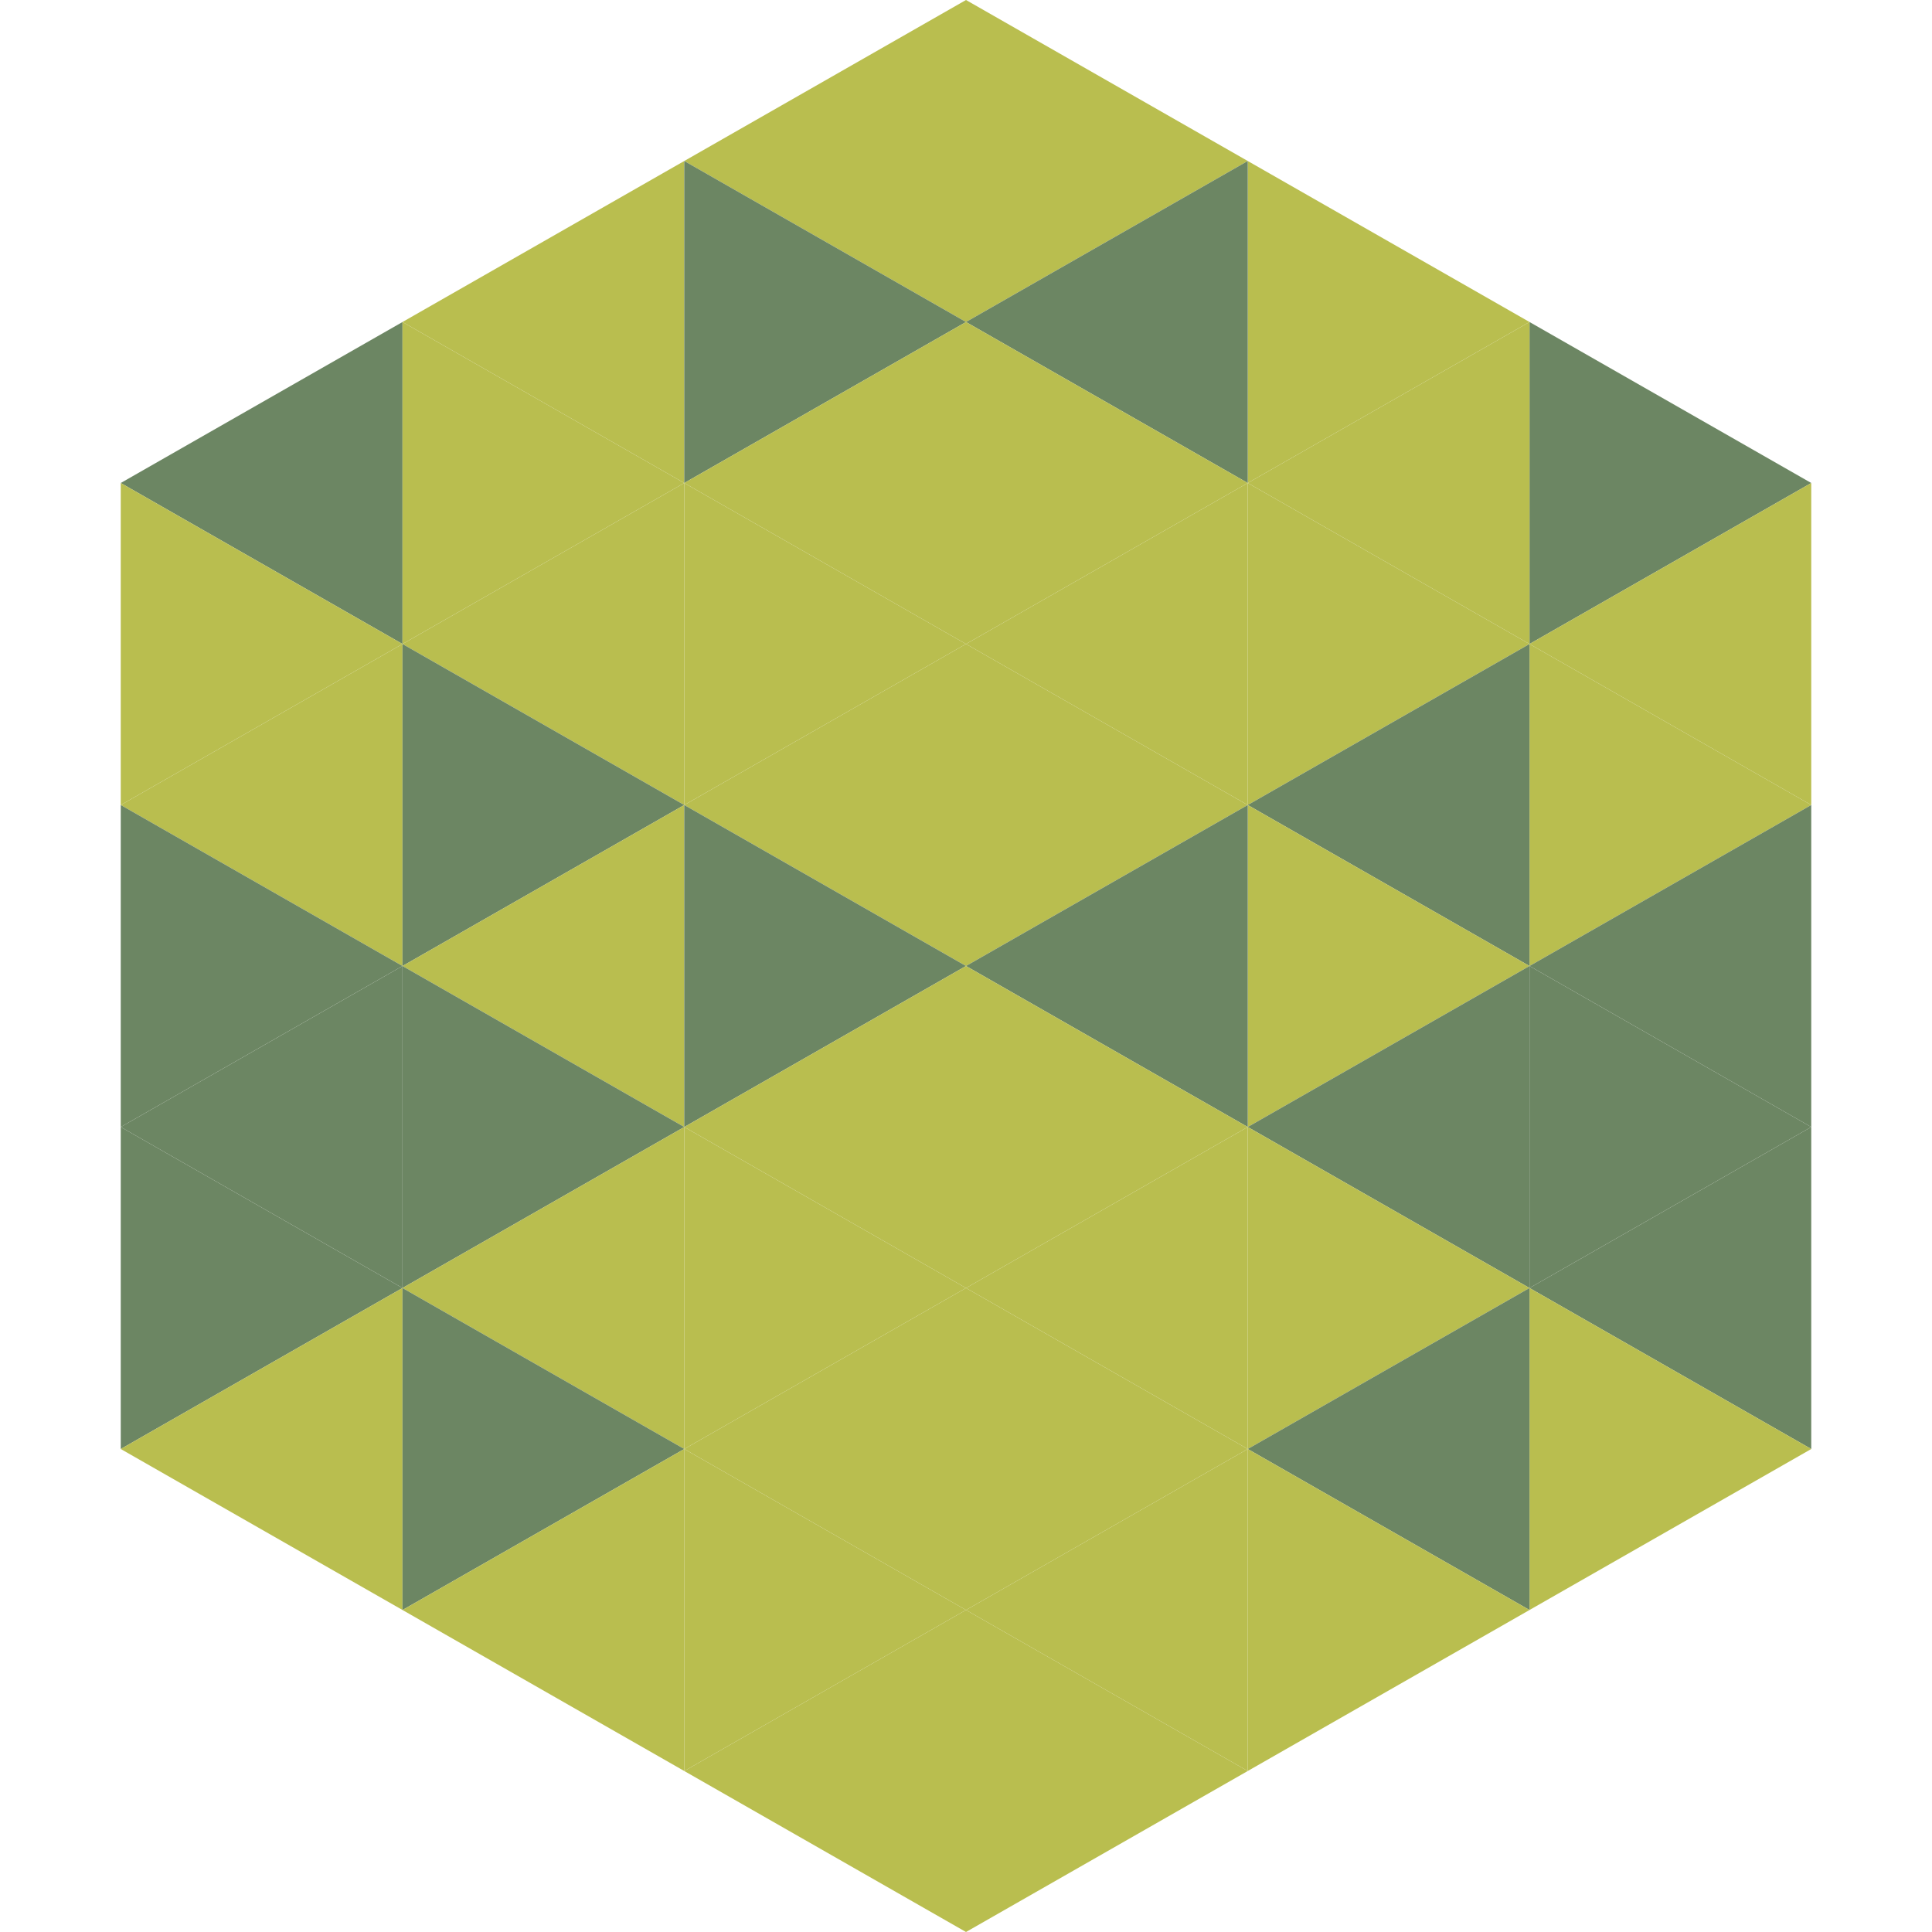
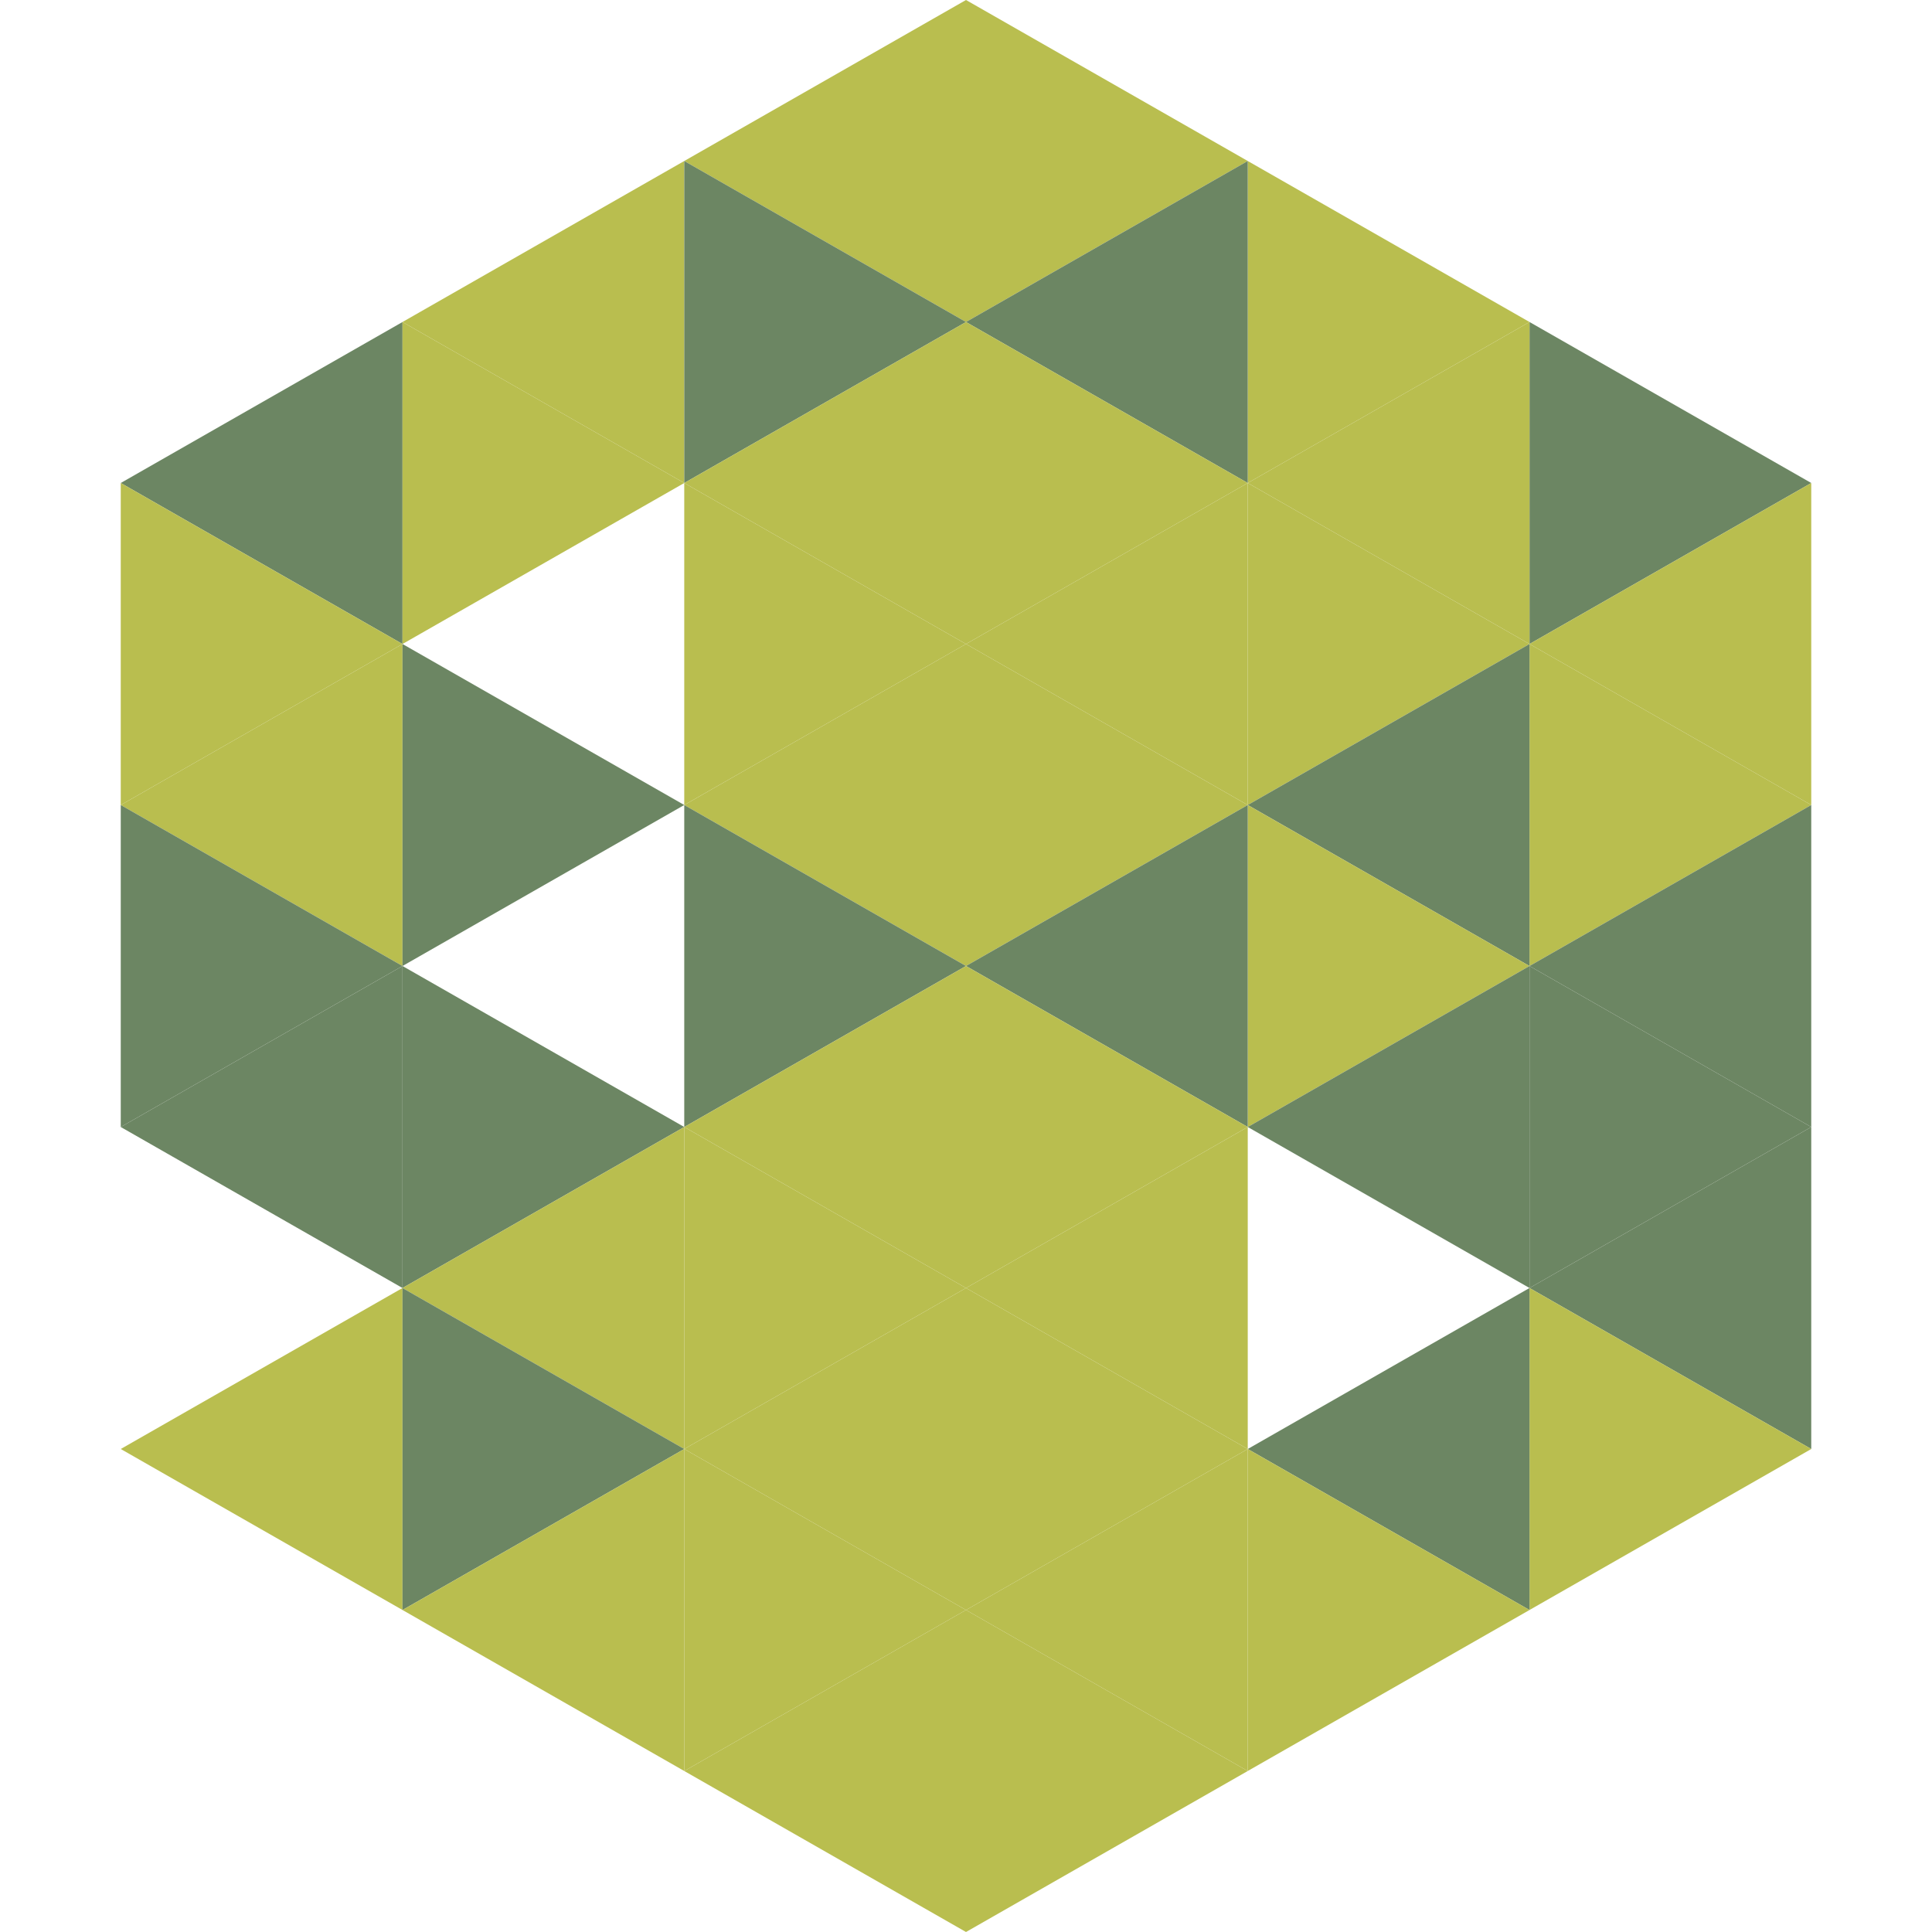
<svg xmlns="http://www.w3.org/2000/svg" width="240" height="240">
  <polygon points="50,40 15,60 50,80" style="fill:rgb(108,134,99)" />
  <polygon points="190,40 225,60 190,80" style="fill:rgb(108,134,99)" />
  <polygon points="15,60 50,80 15,100" style="fill:rgb(185,190,79)" />
  <polygon points="225,60 190,80 225,100" style="fill:rgb(185,190,79)" />
  <polygon points="50,80 15,100 50,120" style="fill:rgb(185,190,79)" />
  <polygon points="190,80 225,100 190,120" style="fill:rgb(185,190,79)" />
  <polygon points="15,100 50,120 15,140" style="fill:rgb(108,134,99)" />
  <polygon points="225,100 190,120 225,140" style="fill:rgb(108,134,99)" />
  <polygon points="50,120 15,140 50,160" style="fill:rgb(108,134,99)" />
  <polygon points="190,120 225,140 190,160" style="fill:rgb(108,134,99)" />
-   <polygon points="15,140 50,160 15,180" style="fill:rgb(108,134,99)" />
  <polygon points="225,140 190,160 225,180" style="fill:rgb(108,134,99)" />
  <polygon points="50,160 15,180 50,200" style="fill:rgb(185,190,79)" />
  <polygon points="190,160 225,180 190,200" style="fill:rgb(185,190,79)" />
  <polygon points="15,180 50,200 15,220" style="fill:rgb(255,255,255); fill-opacity:0" />
  <polygon points="225,180 190,200 225,220" style="fill:rgb(255,255,255); fill-opacity:0" />
  <polygon points="50,0 85,20 50,40" style="fill:rgb(255,255,255); fill-opacity:0" />
  <polygon points="190,0 155,20 190,40" style="fill:rgb(255,255,255); fill-opacity:0" />
  <polygon points="85,20 50,40 85,60" style="fill:rgb(185,190,79)" />
  <polygon points="155,20 190,40 155,60" style="fill:rgb(185,190,79)" />
  <polygon points="50,40 85,60 50,80" style="fill:rgb(185,190,79)" />
  <polygon points="190,40 155,60 190,80" style="fill:rgb(185,190,79)" />
-   <polygon points="85,60 50,80 85,100" style="fill:rgb(185,190,79)" />
  <polygon points="155,60 190,80 155,100" style="fill:rgb(185,190,79)" />
  <polygon points="50,80 85,100 50,120" style="fill:rgb(108,134,99)" />
  <polygon points="190,80 155,100 190,120" style="fill:rgb(108,134,99)" />
-   <polygon points="85,100 50,120 85,140" style="fill:rgb(185,190,79)" />
  <polygon points="155,100 190,120 155,140" style="fill:rgb(185,190,79)" />
  <polygon points="50,120 85,140 50,160" style="fill:rgb(108,134,99)" />
  <polygon points="190,120 155,140 190,160" style="fill:rgb(108,134,99)" />
  <polygon points="85,140 50,160 85,180" style="fill:rgb(185,190,79)" />
-   <polygon points="155,140 190,160 155,180" style="fill:rgb(185,190,79)" />
  <polygon points="50,160 85,180 50,200" style="fill:rgb(108,134,99)" />
  <polygon points="190,160 155,180 190,200" style="fill:rgb(108,134,99)" />
  <polygon points="85,180 50,200 85,220" style="fill:rgb(185,190,79)" />
  <polygon points="155,180 190,200 155,220" style="fill:rgb(185,190,79)" />
  <polygon points="120,0 85,20 120,40" style="fill:rgb(185,190,79)" />
  <polygon points="120,0 155,20 120,40" style="fill:rgb(185,190,79)" />
  <polygon points="85,20 120,40 85,60" style="fill:rgb(108,134,99)" />
  <polygon points="155,20 120,40 155,60" style="fill:rgb(108,134,99)" />
  <polygon points="120,40 85,60 120,80" style="fill:rgb(185,190,79)" />
  <polygon points="120,40 155,60 120,80" style="fill:rgb(185,190,79)" />
  <polygon points="85,60 120,80 85,100" style="fill:rgb(185,190,79)" />
  <polygon points="155,60 120,80 155,100" style="fill:rgb(185,190,79)" />
  <polygon points="120,80 85,100 120,120" style="fill:rgb(185,190,79)" />
  <polygon points="120,80 155,100 120,120" style="fill:rgb(185,190,79)" />
  <polygon points="85,100 120,120 85,140" style="fill:rgb(108,134,99)" />
  <polygon points="155,100 120,120 155,140" style="fill:rgb(108,134,99)" />
  <polygon points="120,120 85,140 120,160" style="fill:rgb(185,190,79)" />
  <polygon points="120,120 155,140 120,160" style="fill:rgb(185,190,79)" />
  <polygon points="85,140 120,160 85,180" style="fill:rgb(185,190,79)" />
  <polygon points="155,140 120,160 155,180" style="fill:rgb(185,190,79)" />
  <polygon points="120,160 85,180 120,200" style="fill:rgb(185,190,79)" />
  <polygon points="120,160 155,180 120,200" style="fill:rgb(185,190,79)" />
  <polygon points="85,180 120,200 85,220" style="fill:rgb(185,190,79)" />
  <polygon points="155,180 120,200 155,220" style="fill:rgb(185,190,79)" />
  <polygon points="120,200 85,220 120,240" style="fill:rgb(185,190,79)" />
  <polygon points="120,200 155,220 120,240" style="fill:rgb(185,190,79)" />
  <polygon points="85,220 120,240 85,260" style="fill:rgb(255,255,255); fill-opacity:0" />
  <polygon points="155,220 120,240 155,260" style="fill:rgb(255,255,255); fill-opacity:0" />
</svg>